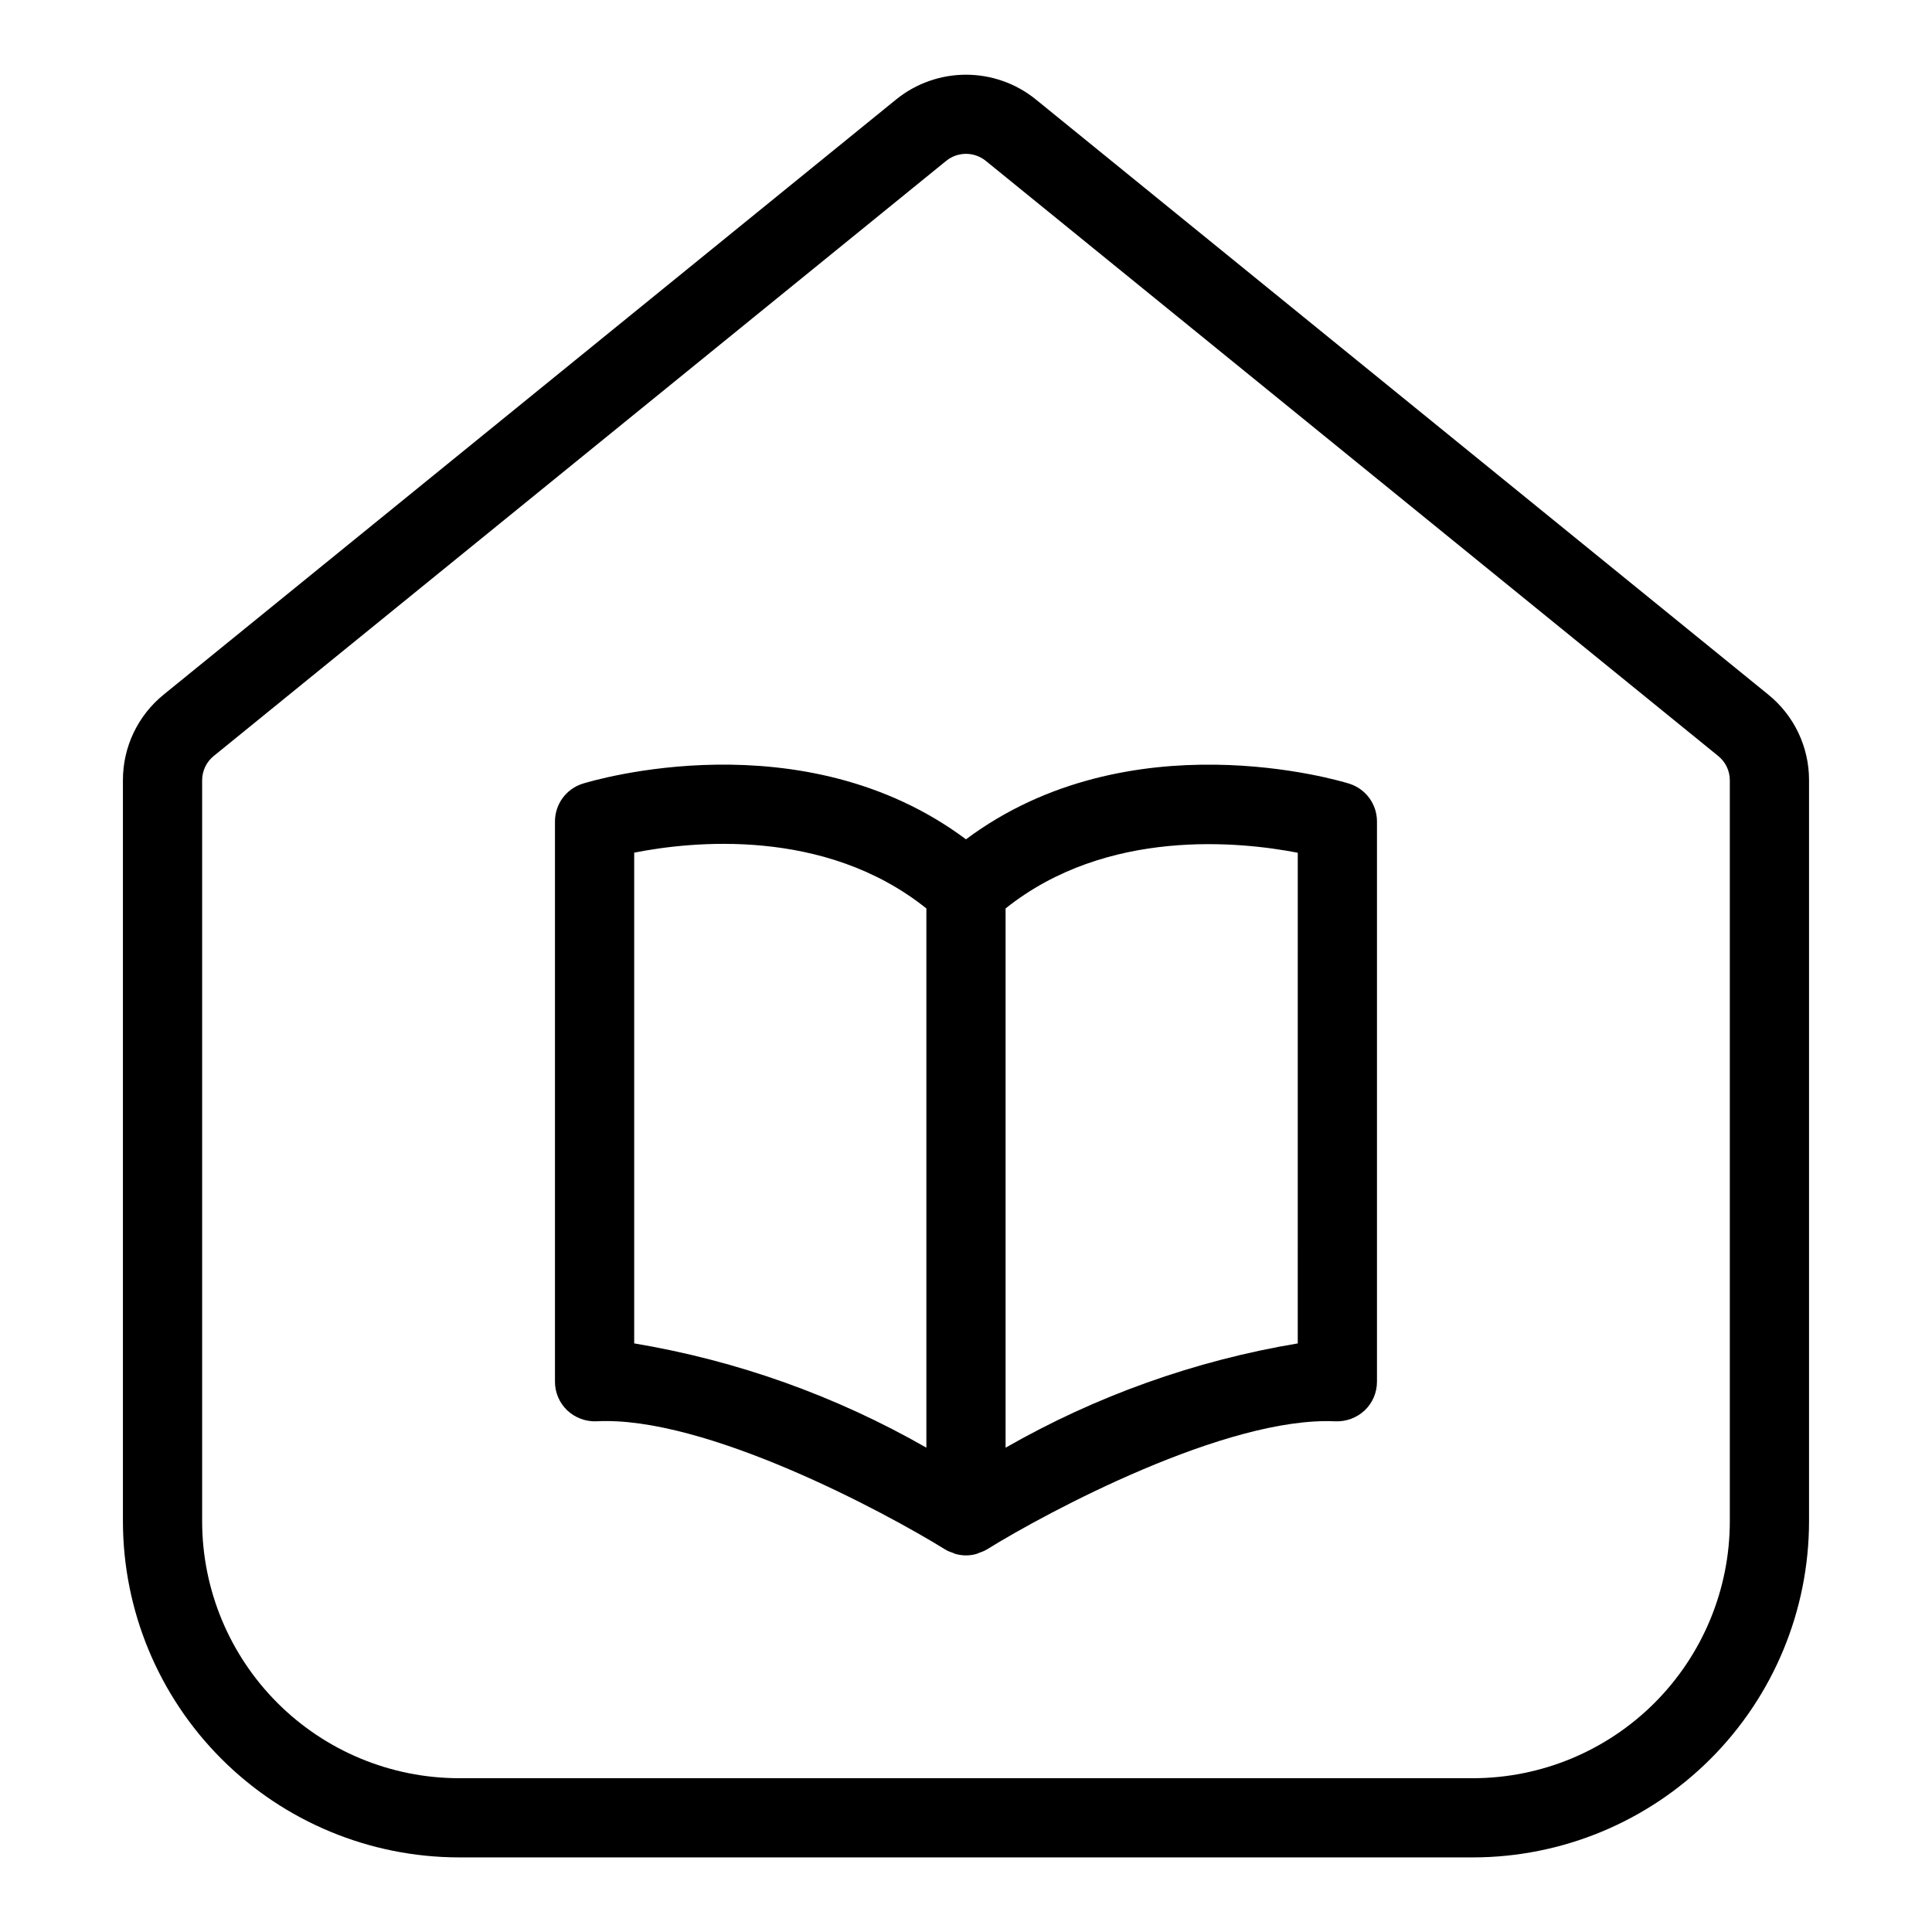
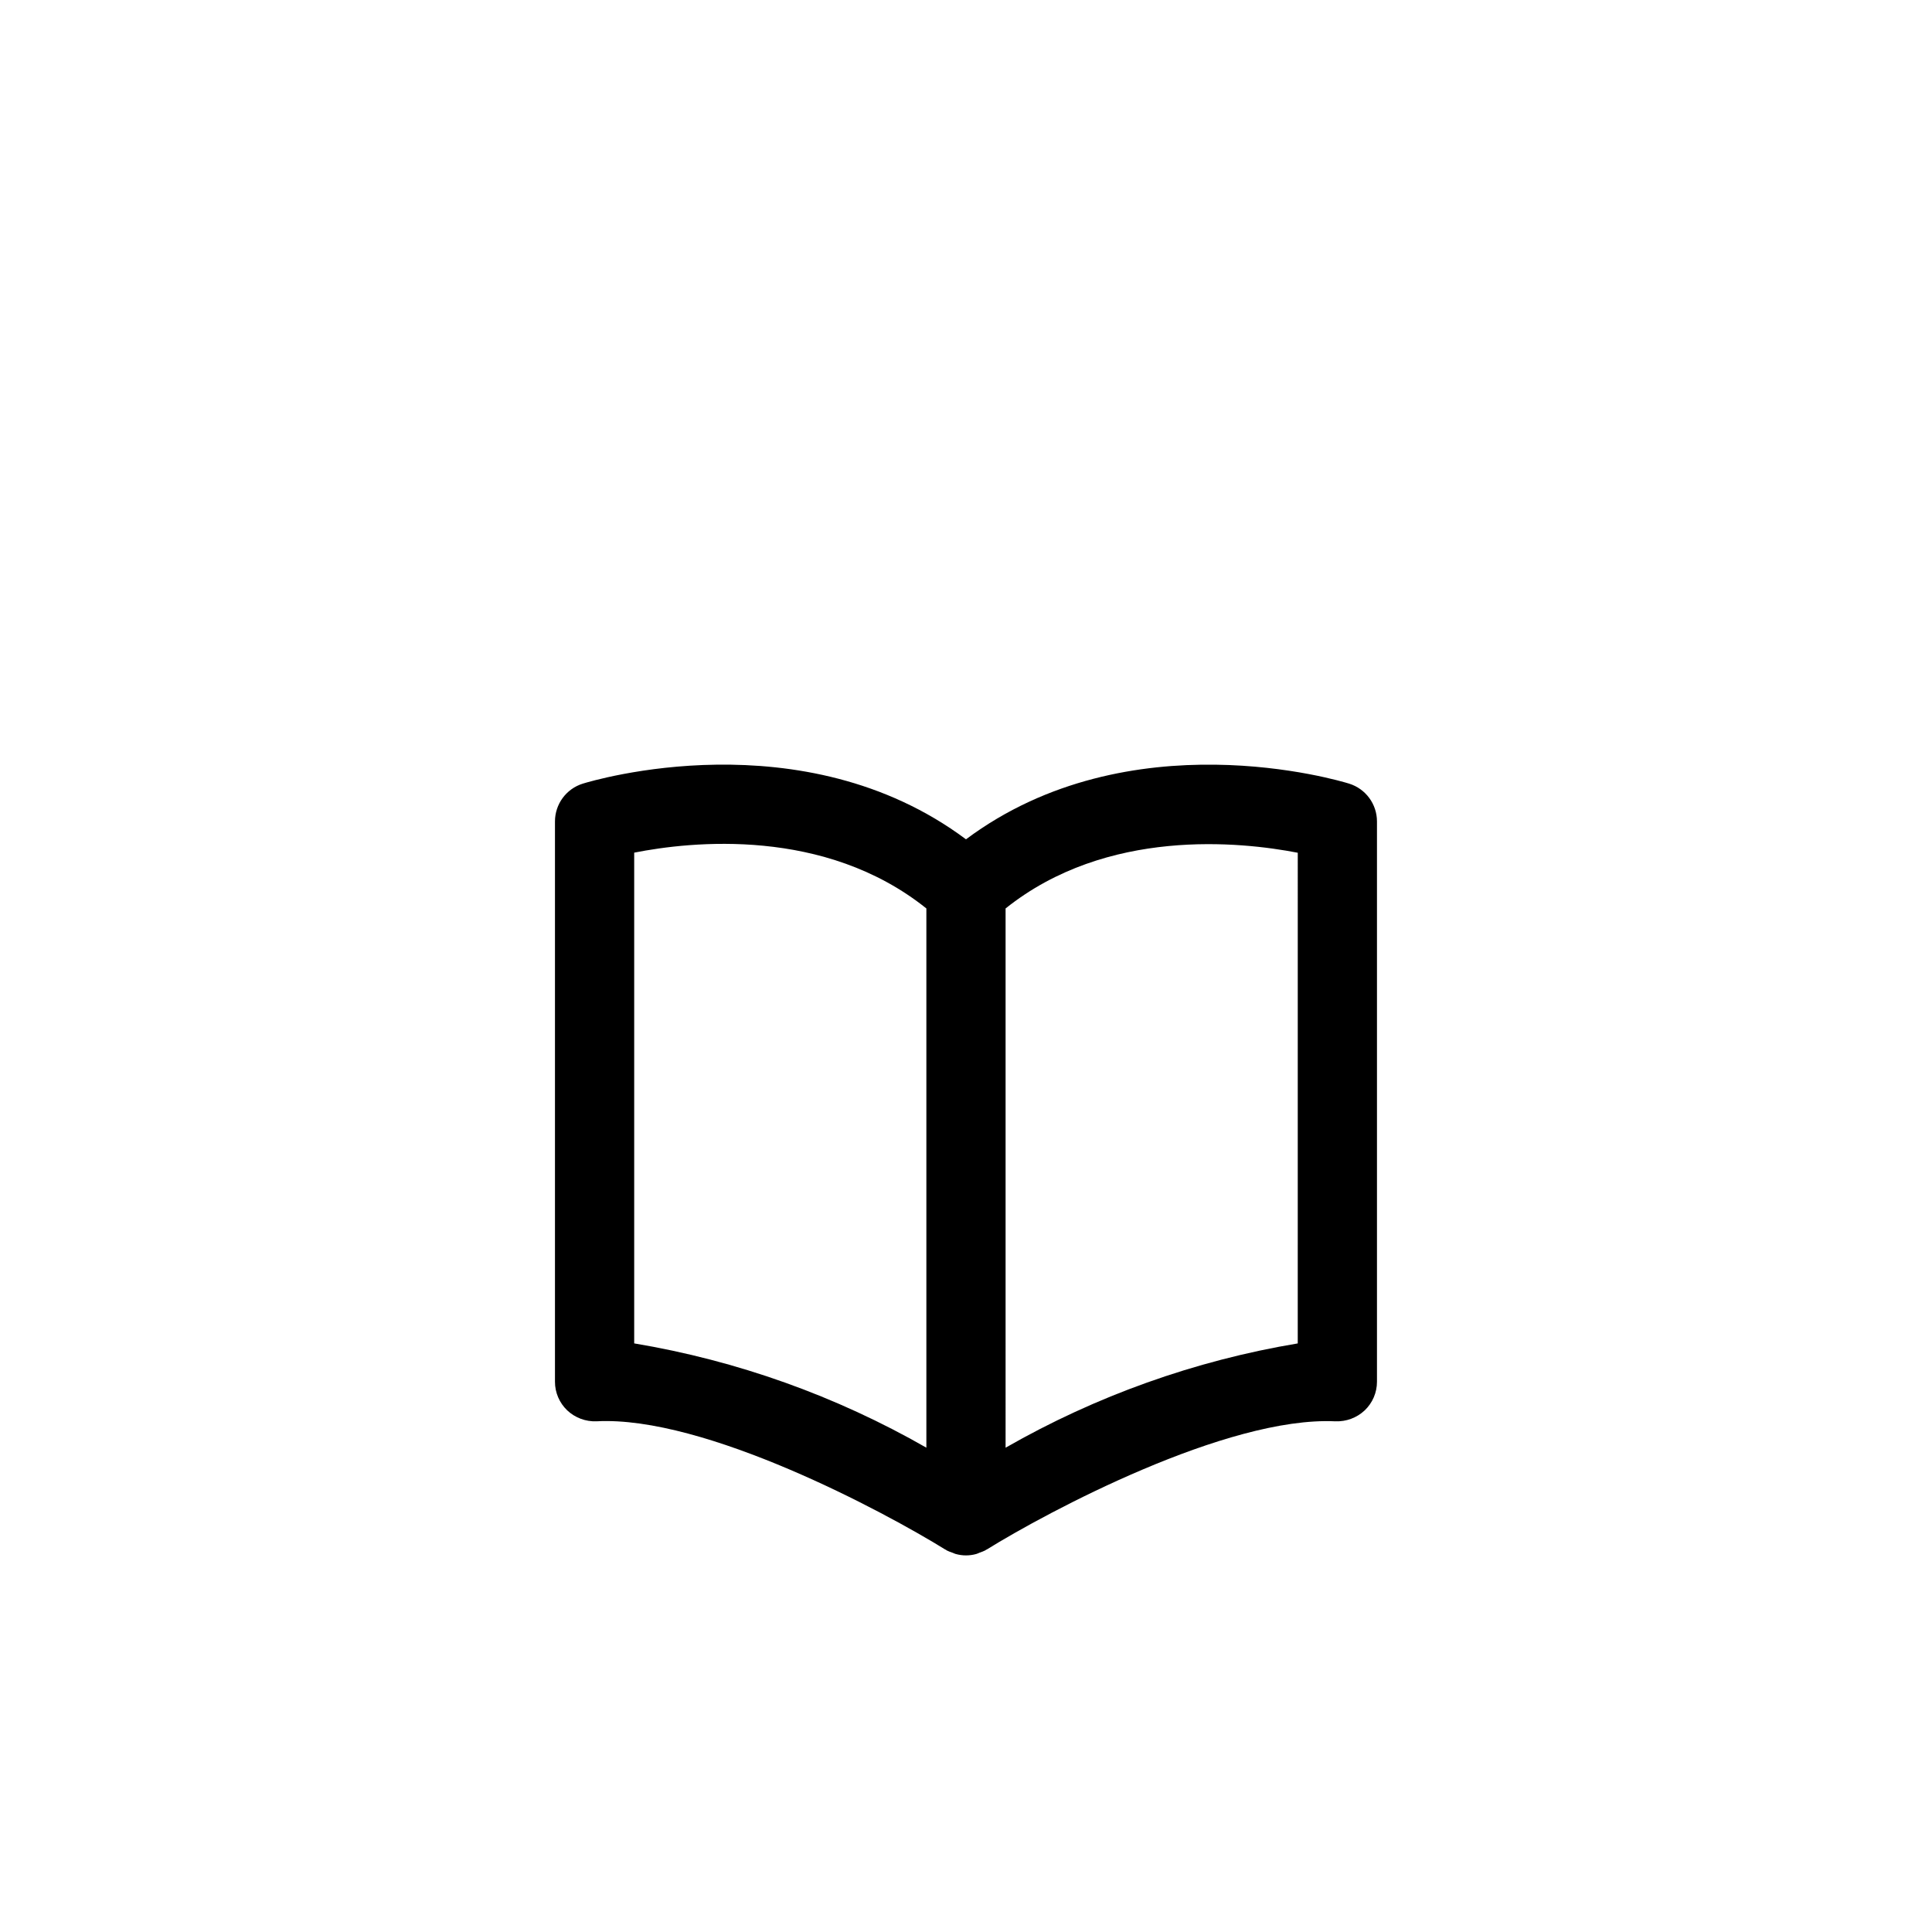
<svg xmlns="http://www.w3.org/2000/svg" fill="#000000" width="800px" height="800px" version="1.1" viewBox="144 144 512 512">
  <g>
-     <path d="m265.62 636.23h268.75c23.609-0.027 46.242-9.414 62.934-26.109 16.695-16.691 26.082-39.324 26.109-62.934v-196.41c0.02-8.82-3.957-17.172-10.82-22.715l-194.14-157.75c-5.227-4.215-11.742-6.516-18.461-6.512-6.715 0-13.23 2.301-18.457 6.516l-194.14 157.74c-6.859 5.547-10.84 13.898-10.82 22.719v196.41c0.027 23.609 9.418 46.242 26.109 62.934 16.691 16.695 39.324 26.082 62.934 26.109zm-68.051-285.45c0-2.492 1.121-4.856 3.059-6.426l194.14-157.74c3.051-2.457 7.398-2.461 10.453-0.004l194.14 157.75c1.938 1.57 3.062 3.93 3.059 6.422v196.41c-0.02 18.043-7.195 35.34-19.953 48.098-12.758 12.758-30.055 19.934-48.098 19.953h-268.75c-18.043-0.02-35.34-7.195-48.098-19.953-12.758-12.758-19.934-30.055-19.953-48.098z" />
    <path d="m302.07 520.66c28.711-1.539 76.402 24.047 92.391 33.957 0.066 0.043 0.145 0.055 0.215 0.094 0.078 0.047 0.137 0.117 0.215 0.16v0.004c0.496 0.246 1.016 0.453 1.543 0.617 0.277 0.102 0.539 0.25 0.82 0.328l0.004-0.004c1.789 0.508 3.684 0.508 5.473 0.004 0.305-0.082 0.586-0.242 0.883-0.352l-0.004-0.004c0.512-0.16 1.008-0.359 1.488-0.594 0.074-0.039 0.125-0.105 0.199-0.148s0.156-0.055 0.23-0.102c15.961-9.91 63.523-35.328 92.391-33.957v-0.004c2.863 0.109 5.648-0.934 7.738-2.891 2.078-1.98 3.258-4.723 3.254-7.594v-148.48c0-4.594-2.984-8.652-7.367-10.02-2.473-0.773-58.277-17.543-101.55 14.754-43.266-32.309-99.062-15.531-101.55-14.754h-0.004c-4.383 1.367-7.367 5.426-7.367 10.02v148.48c-0.004 2.871 1.176 5.613 3.254 7.594 2.086 1.961 4.875 3.004 7.738 2.891zm108.42-135.91c26.844-21.465 62.293-17.695 77.43-14.762l-0.004 130.03c-27.242 4.551-53.457 13.91-77.426 27.637zm-98.422-14.789c15.113-2.992 50.465-6.805 77.43 14.789v142.9c-23.969-13.727-50.188-23.082-77.43-27.637z" />
  </g>
</svg>